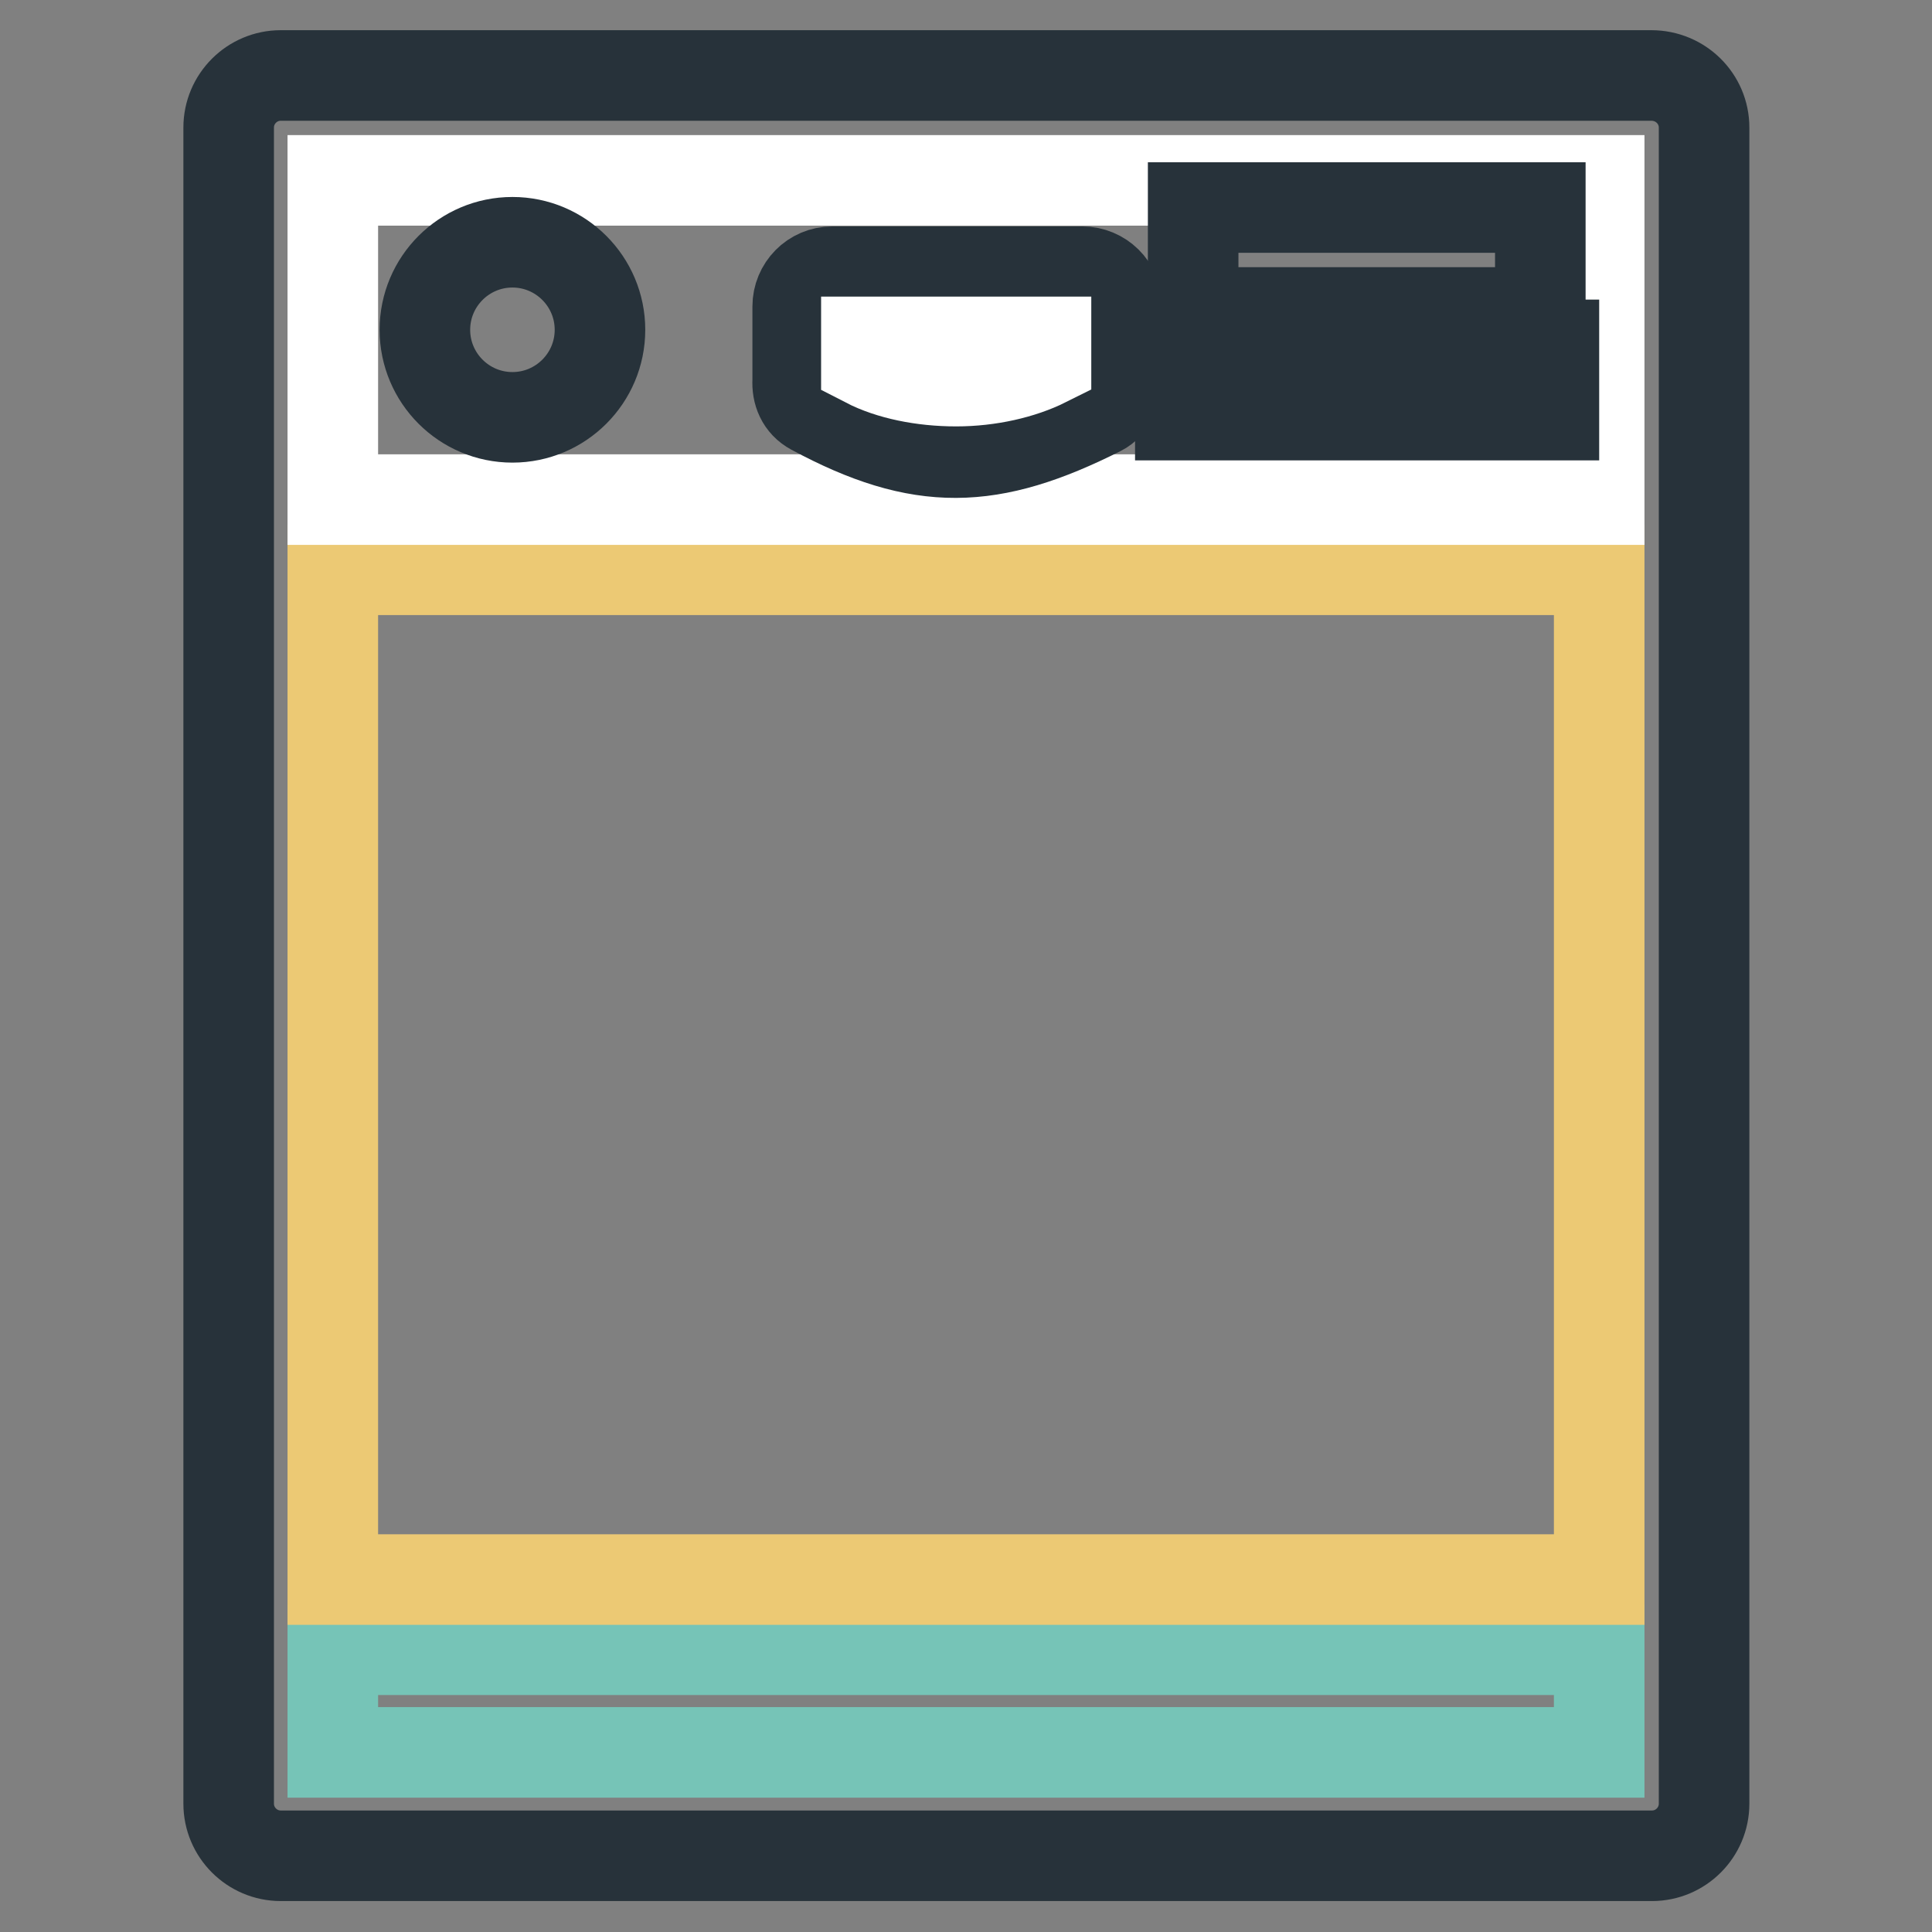
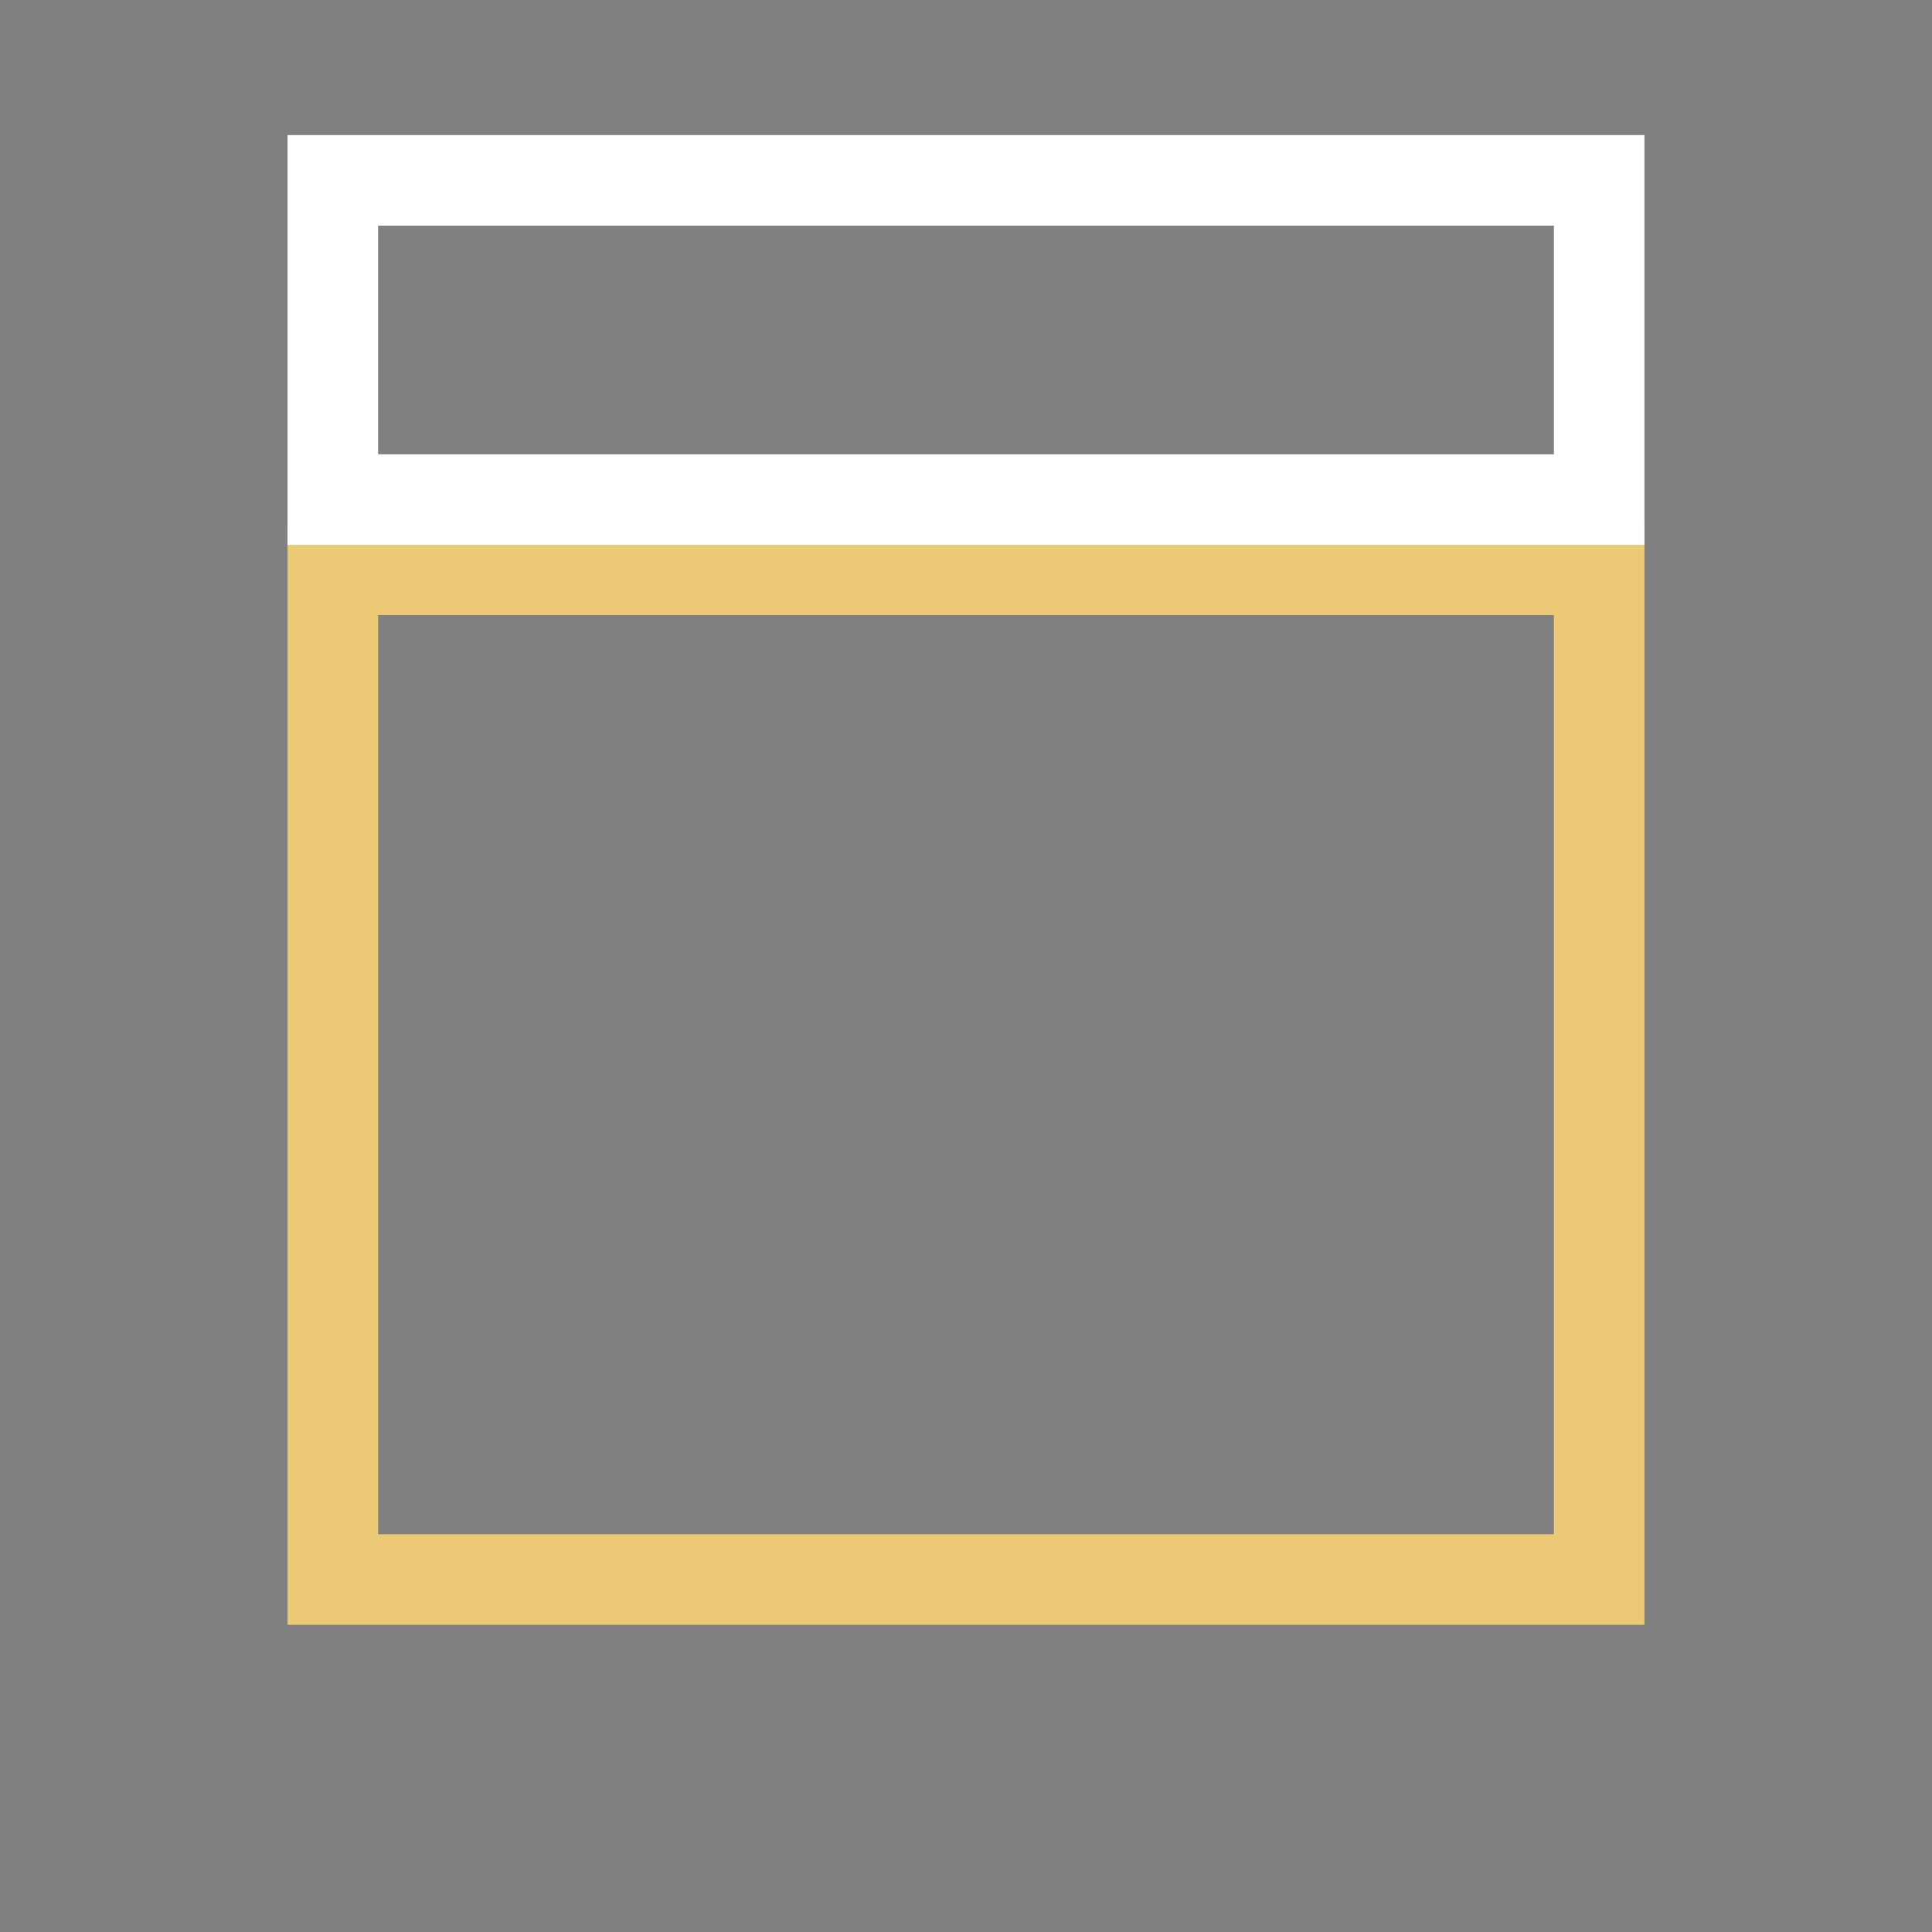
<svg xmlns="http://www.w3.org/2000/svg" version="1.1" x="0px" y="0px" viewBox="0 0 256 256" enable-background="new 0 0 256 256" xml:space="preserve">
  <rect x="0" y="0" width="256" height="256" fill="#808080" stroke="none" />
  <g>
-     <path stroke-width="12" fill-opacity="0" stroke="#27323a" d="M218.8,10H37.2c-3.8,0-6.9,3.1-6.9,6.9v222.1c0,3.8,3.1,6.9,6.9,6.9h181.7c3.8,0,6.9-3.1,6.9-6.9V16.9 C225.8,13.1,222.7,10,218.8,10L218.8,10z" />
-     <path stroke-width="12" fill-opacity="0" stroke="#76c4b7" d="M44.1,218.6h167.8v13.6H44.1V218.6z" />
    <path stroke-width="12" fill-opacity="0" stroke="#ecc974" d="M44.1,75.5h167.8v133.8H44.1V75.5z" />
    <path stroke-width="12" fill-opacity="0" stroke="#ffffff" d="M44.1,23.9h167.8v42.3H44.1V23.9z" />
-     <path stroke-width="12" fill-opacity="0" stroke="#27323a" d="M107.7,54.3c14.3,7.7,23.6,7.4,38.1,0.1c1.4-0.7,2.2-2.5,2.2-4v-9.8c0-2.6-2.1-4.6-4.6-4.6h-33.1 c-2.6,0-4.6,2.1-4.6,4.6c0,0,0,0,0,0v9.8C105.6,52,106.2,53.5,107.7,54.3z" />
-     <path stroke-width="12" fill-opacity="0" stroke="#ffffff" d="M114.8,45.3h23.8v2.6c-3.2,1.6-7.5,2.6-11.9,2.6c-4.5,0-8.8-0.9-11.9-2.5V45.3z" />
-     <path stroke-width="12" fill-opacity="0" stroke="#27323a" d="M158.1,27.5h46v13.9h-46V27.5z M156.4,45.7h13V55h-13V45.7z M174.7,45.7h12.9V55h-12.9V45.7z M192.9,45.7 h13V55h-13V45.7z M79.5,43.7c0,6.4-5.2,11.6-11.6,11.6c-6.4,0-11.6-5.2-11.6-11.6c0-6.4,5.2-11.6,11.6-11.6 C74.3,32.1,79.5,37.3,79.5,43.7z" />
  </g>
</svg>